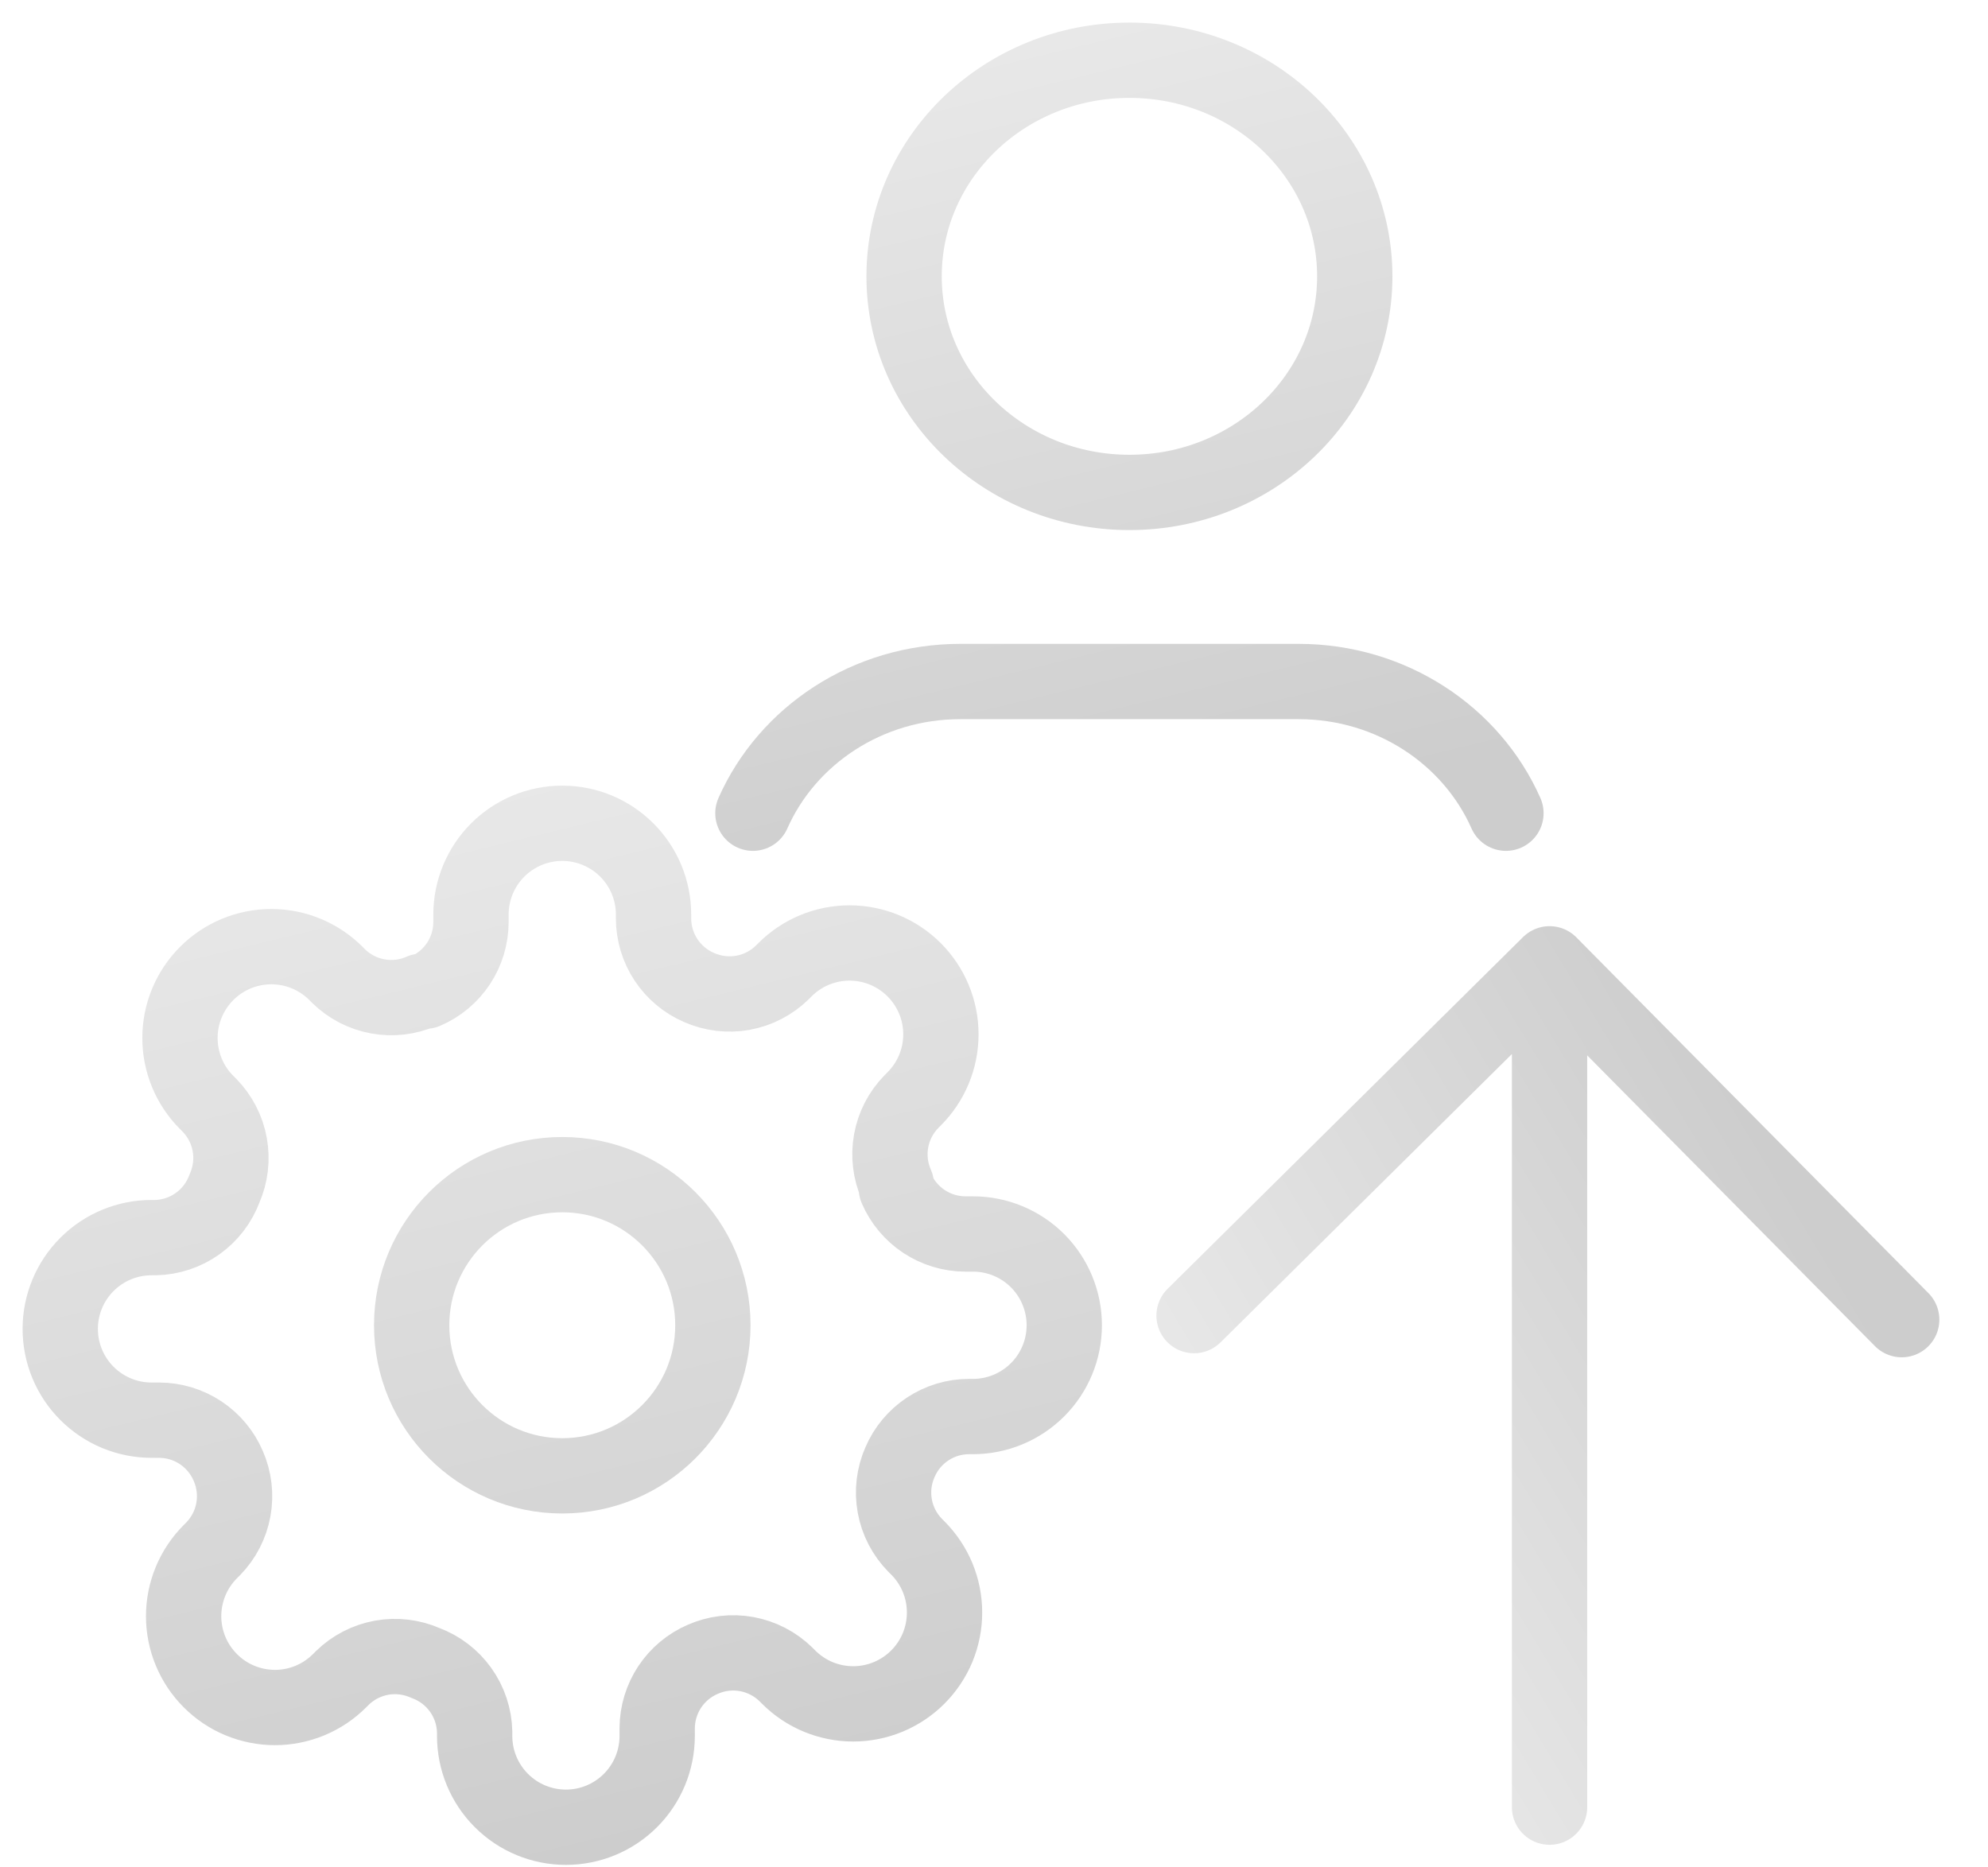
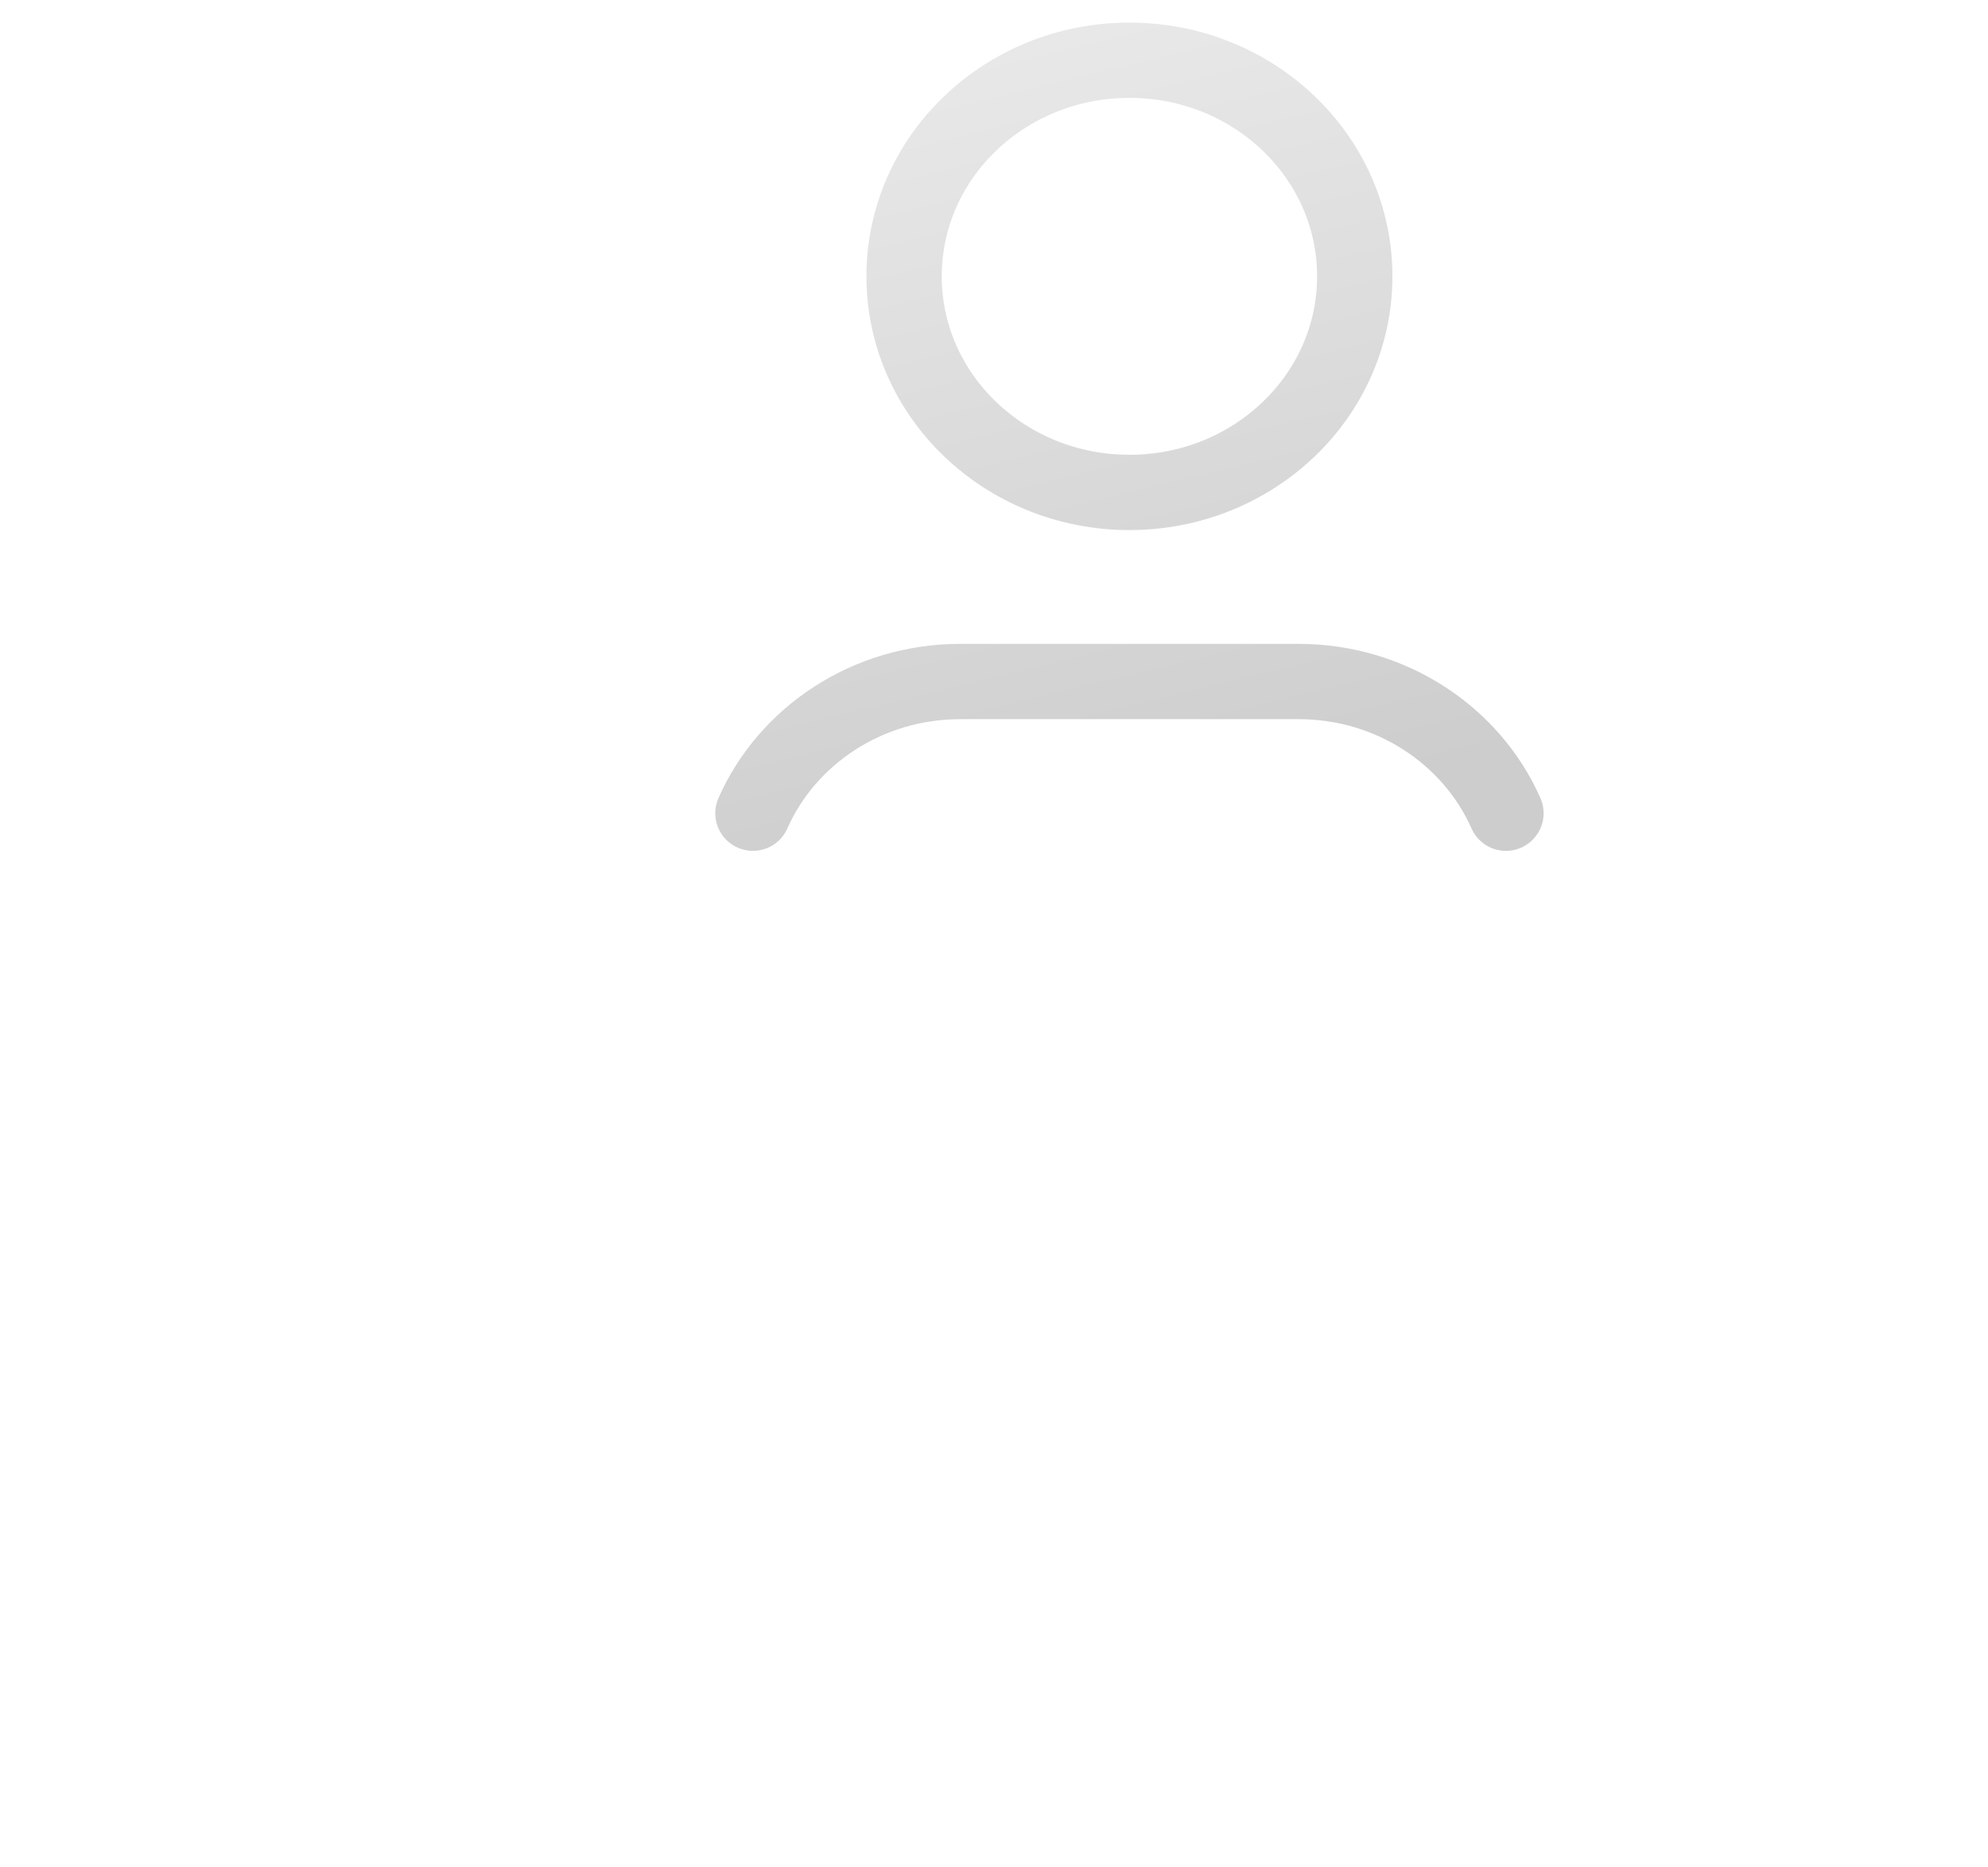
<svg xmlns="http://www.w3.org/2000/svg" width="66" height="62" viewBox="0 0 66 62" fill="none">
-   <path d="M18.667 49C21.428 49 23.667 46.762 23.667 44C23.667 41.239 21.428 39 18.667 39C15.905 39 13.667 41.239 13.667 44C13.667 46.762 15.905 49 18.667 49Z" stroke="url(#paint0_linear_23100_24416)" stroke-width="2.5" stroke-linecap="round" stroke-linejoin="round" />
-   <path d="M29.879 48.546C29.677 49.003 29.617 49.51 29.706 50.001C29.795 50.493 30.029 50.946 30.379 51.303L30.47 51.394C30.751 51.675 30.975 52.01 31.128 52.378C31.28 52.745 31.358 53.14 31.358 53.538C31.358 53.936 31.28 54.331 31.128 54.699C30.975 55.066 30.751 55.401 30.47 55.682C30.188 55.964 29.854 56.187 29.486 56.34C29.118 56.492 28.724 56.571 28.326 56.571C27.927 56.571 27.533 56.492 27.165 56.34C26.797 56.187 26.463 55.964 26.182 55.682L26.091 55.591C25.734 55.242 25.28 55.008 24.789 54.918C24.297 54.829 23.79 54.889 23.333 55.091C22.885 55.283 22.503 55.602 22.234 56.008C21.965 56.415 21.82 56.891 21.818 57.379V57.636C21.818 58.44 21.499 59.211 20.931 59.779C20.362 60.348 19.592 60.667 18.788 60.667C17.984 60.667 17.213 60.348 16.645 59.779C16.077 59.211 15.758 58.44 15.758 57.636V57.5C15.746 56.999 15.584 56.512 15.292 56.104C15 55.696 14.592 55.385 14.121 55.212C13.664 55.011 13.157 54.95 12.666 55.039C12.174 55.129 11.721 55.363 11.364 55.712L11.273 55.803C10.991 56.085 10.657 56.309 10.289 56.461C9.921 56.613 9.527 56.692 9.129 56.692C8.731 56.692 8.336 56.613 7.968 56.461C7.6 56.309 7.266 56.085 6.985 55.803C6.703 55.522 6.48 55.188 6.327 54.82C6.175 54.452 6.096 54.057 6.096 53.659C6.096 53.261 6.175 52.867 6.327 52.499C6.48 52.131 6.703 51.797 6.985 51.515L7.076 51.424C7.425 51.067 7.659 50.614 7.748 50.122C7.838 49.631 7.777 49.124 7.576 48.667C7.384 48.219 7.065 47.837 6.658 47.567C6.252 47.298 5.775 47.154 5.288 47.152H5.03C4.227 47.152 3.456 46.832 2.888 46.264C2.319 45.696 2 44.925 2 44.121C2 43.318 2.319 42.547 2.888 41.979C3.456 41.41 4.227 41.091 5.03 41.091H5.167C5.668 41.079 6.155 40.917 6.563 40.625C6.971 40.333 7.281 39.925 7.455 39.455C7.656 38.998 7.716 38.491 7.627 37.999C7.538 37.508 7.304 37.054 6.955 36.697L6.864 36.606C6.582 36.325 6.358 35.991 6.206 35.623C6.053 35.255 5.975 34.861 5.975 34.462C5.975 34.064 6.053 33.67 6.206 33.302C6.358 32.934 6.582 32.6 6.864 32.318C7.145 32.037 7.479 31.813 7.847 31.661C8.215 31.508 8.609 31.43 9.008 31.43C9.406 31.43 9.8 31.508 10.168 31.661C10.536 31.813 10.87 32.037 11.152 32.318L11.242 32.409C11.6 32.759 12.053 32.993 12.545 33.082C13.036 33.171 13.543 33.111 14 32.909H14.121C14.569 32.717 14.951 32.398 15.221 31.992C15.49 31.585 15.634 31.109 15.636 30.621V30.364C15.636 29.56 15.956 28.789 16.524 28.221C17.092 27.653 17.863 27.334 18.667 27.334C19.47 27.334 20.241 27.653 20.809 28.221C21.378 28.789 21.697 29.56 21.697 30.364V30.5C21.699 30.988 21.843 31.464 22.113 31.871C22.382 32.277 22.764 32.596 23.212 32.788C23.669 32.99 24.176 33.05 24.668 32.961C25.159 32.872 25.613 32.637 25.97 32.288L26.061 32.197C26.342 31.915 26.676 31.692 27.044 31.539C27.412 31.387 27.806 31.308 28.204 31.308C28.603 31.308 28.997 31.387 29.365 31.539C29.733 31.692 30.067 31.915 30.349 32.197C30.63 32.479 30.854 32.813 31.006 33.181C31.159 33.548 31.237 33.943 31.237 34.341C31.237 34.739 31.159 35.134 31.006 35.502C30.854 35.869 30.63 36.204 30.349 36.485L30.258 36.576C29.908 36.933 29.674 37.387 29.585 37.878C29.496 38.37 29.556 38.877 29.758 39.334V39.455C29.95 39.903 30.269 40.285 30.675 40.554C31.082 40.823 31.558 40.968 32.045 40.97H32.303C33.107 40.97 33.877 41.289 34.446 41.857C35.014 42.426 35.333 43.197 35.333 44C35.333 44.804 35.014 45.575 34.446 46.143C33.877 46.711 33.107 47.031 32.303 47.031H32.167C31.679 47.032 31.203 47.177 30.796 47.446C30.39 47.715 30.071 48.097 29.879 48.546Z" stroke="url(#paint1_linear_23100_24416)" stroke-width="2.5" stroke-linecap="round" stroke-linejoin="round" />
-   <path d="M39.642 43.68L51.444 32L63.135 43.814M51.444 33.5L51.444 60" stroke="url(#paint2_linear_23100_24416)" stroke-width="2.5" stroke-linecap="round" stroke-linejoin="round" />
  <path d="M24.996 27C26.134 24.429 28.79 22.627 31.885 22.627H43.107C46.202 22.627 48.858 24.429 49.996 27M44.977 9.174C44.977 13.137 41.628 16.349 37.496 16.349C33.364 16.349 30.015 13.137 30.015 9.174C30.015 5.212 33.364 2 37.496 2C41.628 2 44.977 5.212 44.977 9.174Z" stroke="url(#paint3_linear_23100_24416)" stroke-width="2.5" stroke-linecap="round" stroke-linejoin="round" />
  <defs>
    <linearGradient id="paint0_linear_23100_24416" x1="8.271" y1="25.326" x2="17.251" y2="62.325" gradientUnits="userSpaceOnUse">
      <stop stop-color="#EAEAEA" />
      <stop offset="1" stop-color="#CDCDCD" />
    </linearGradient>
    <linearGradient id="paint1_linear_23100_24416" x1="8.271" y1="25.326" x2="17.251" y2="62.325" gradientUnits="userSpaceOnUse">
      <stop stop-color="#EAEAEA" />
      <stop offset="1" stop-color="#CDCDCD" />
    </linearGradient>
    <linearGradient id="paint2_linear_23100_24416" x1="39.236" y1="49.349" x2="58.49" y2="37.691" gradientUnits="userSpaceOnUse">
      <stop stop-color="#EAEAEA" />
      <stop offset="1" stop-color="#CDCDCD" />
    </linearGradient>
    <linearGradient id="paint3_linear_23100_24416" x1="29.699" y1="0.494" x2="36.434" y2="28.244" gradientUnits="userSpaceOnUse">
      <stop stop-color="#EAEAEA" />
      <stop offset="1" stop-color="#CDCDCD" />
    </linearGradient>
  </defs>
</svg>